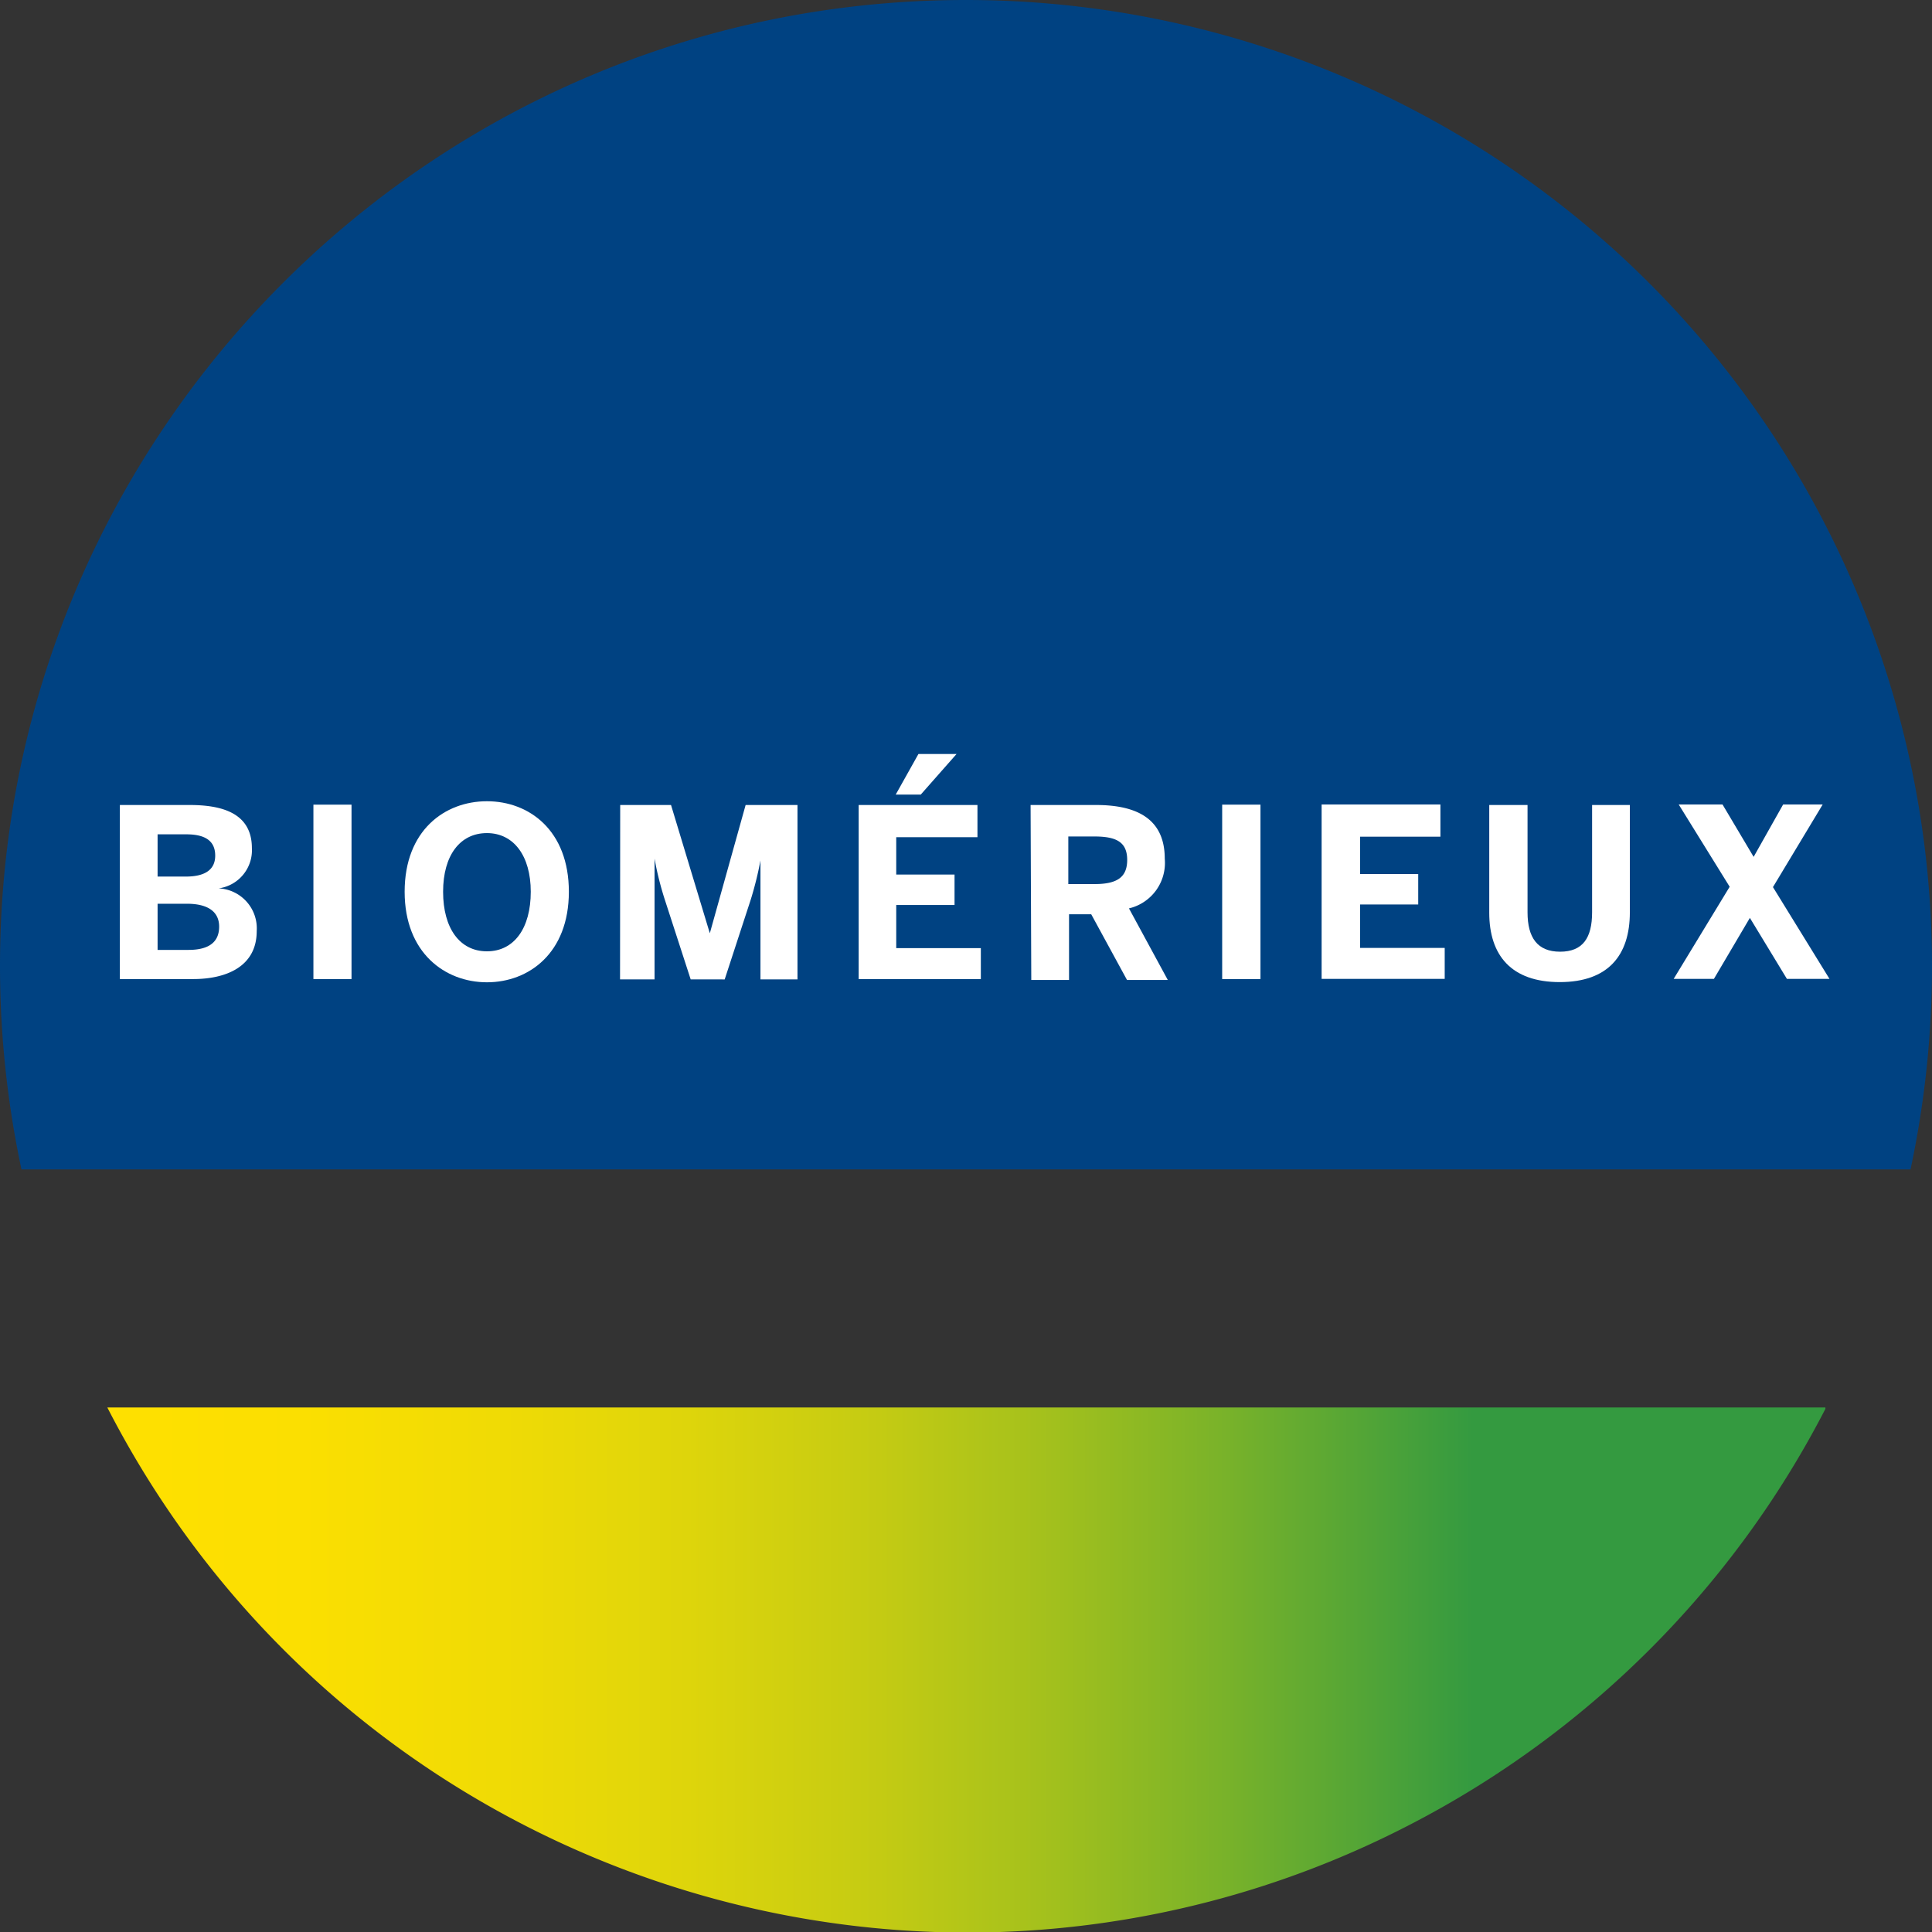
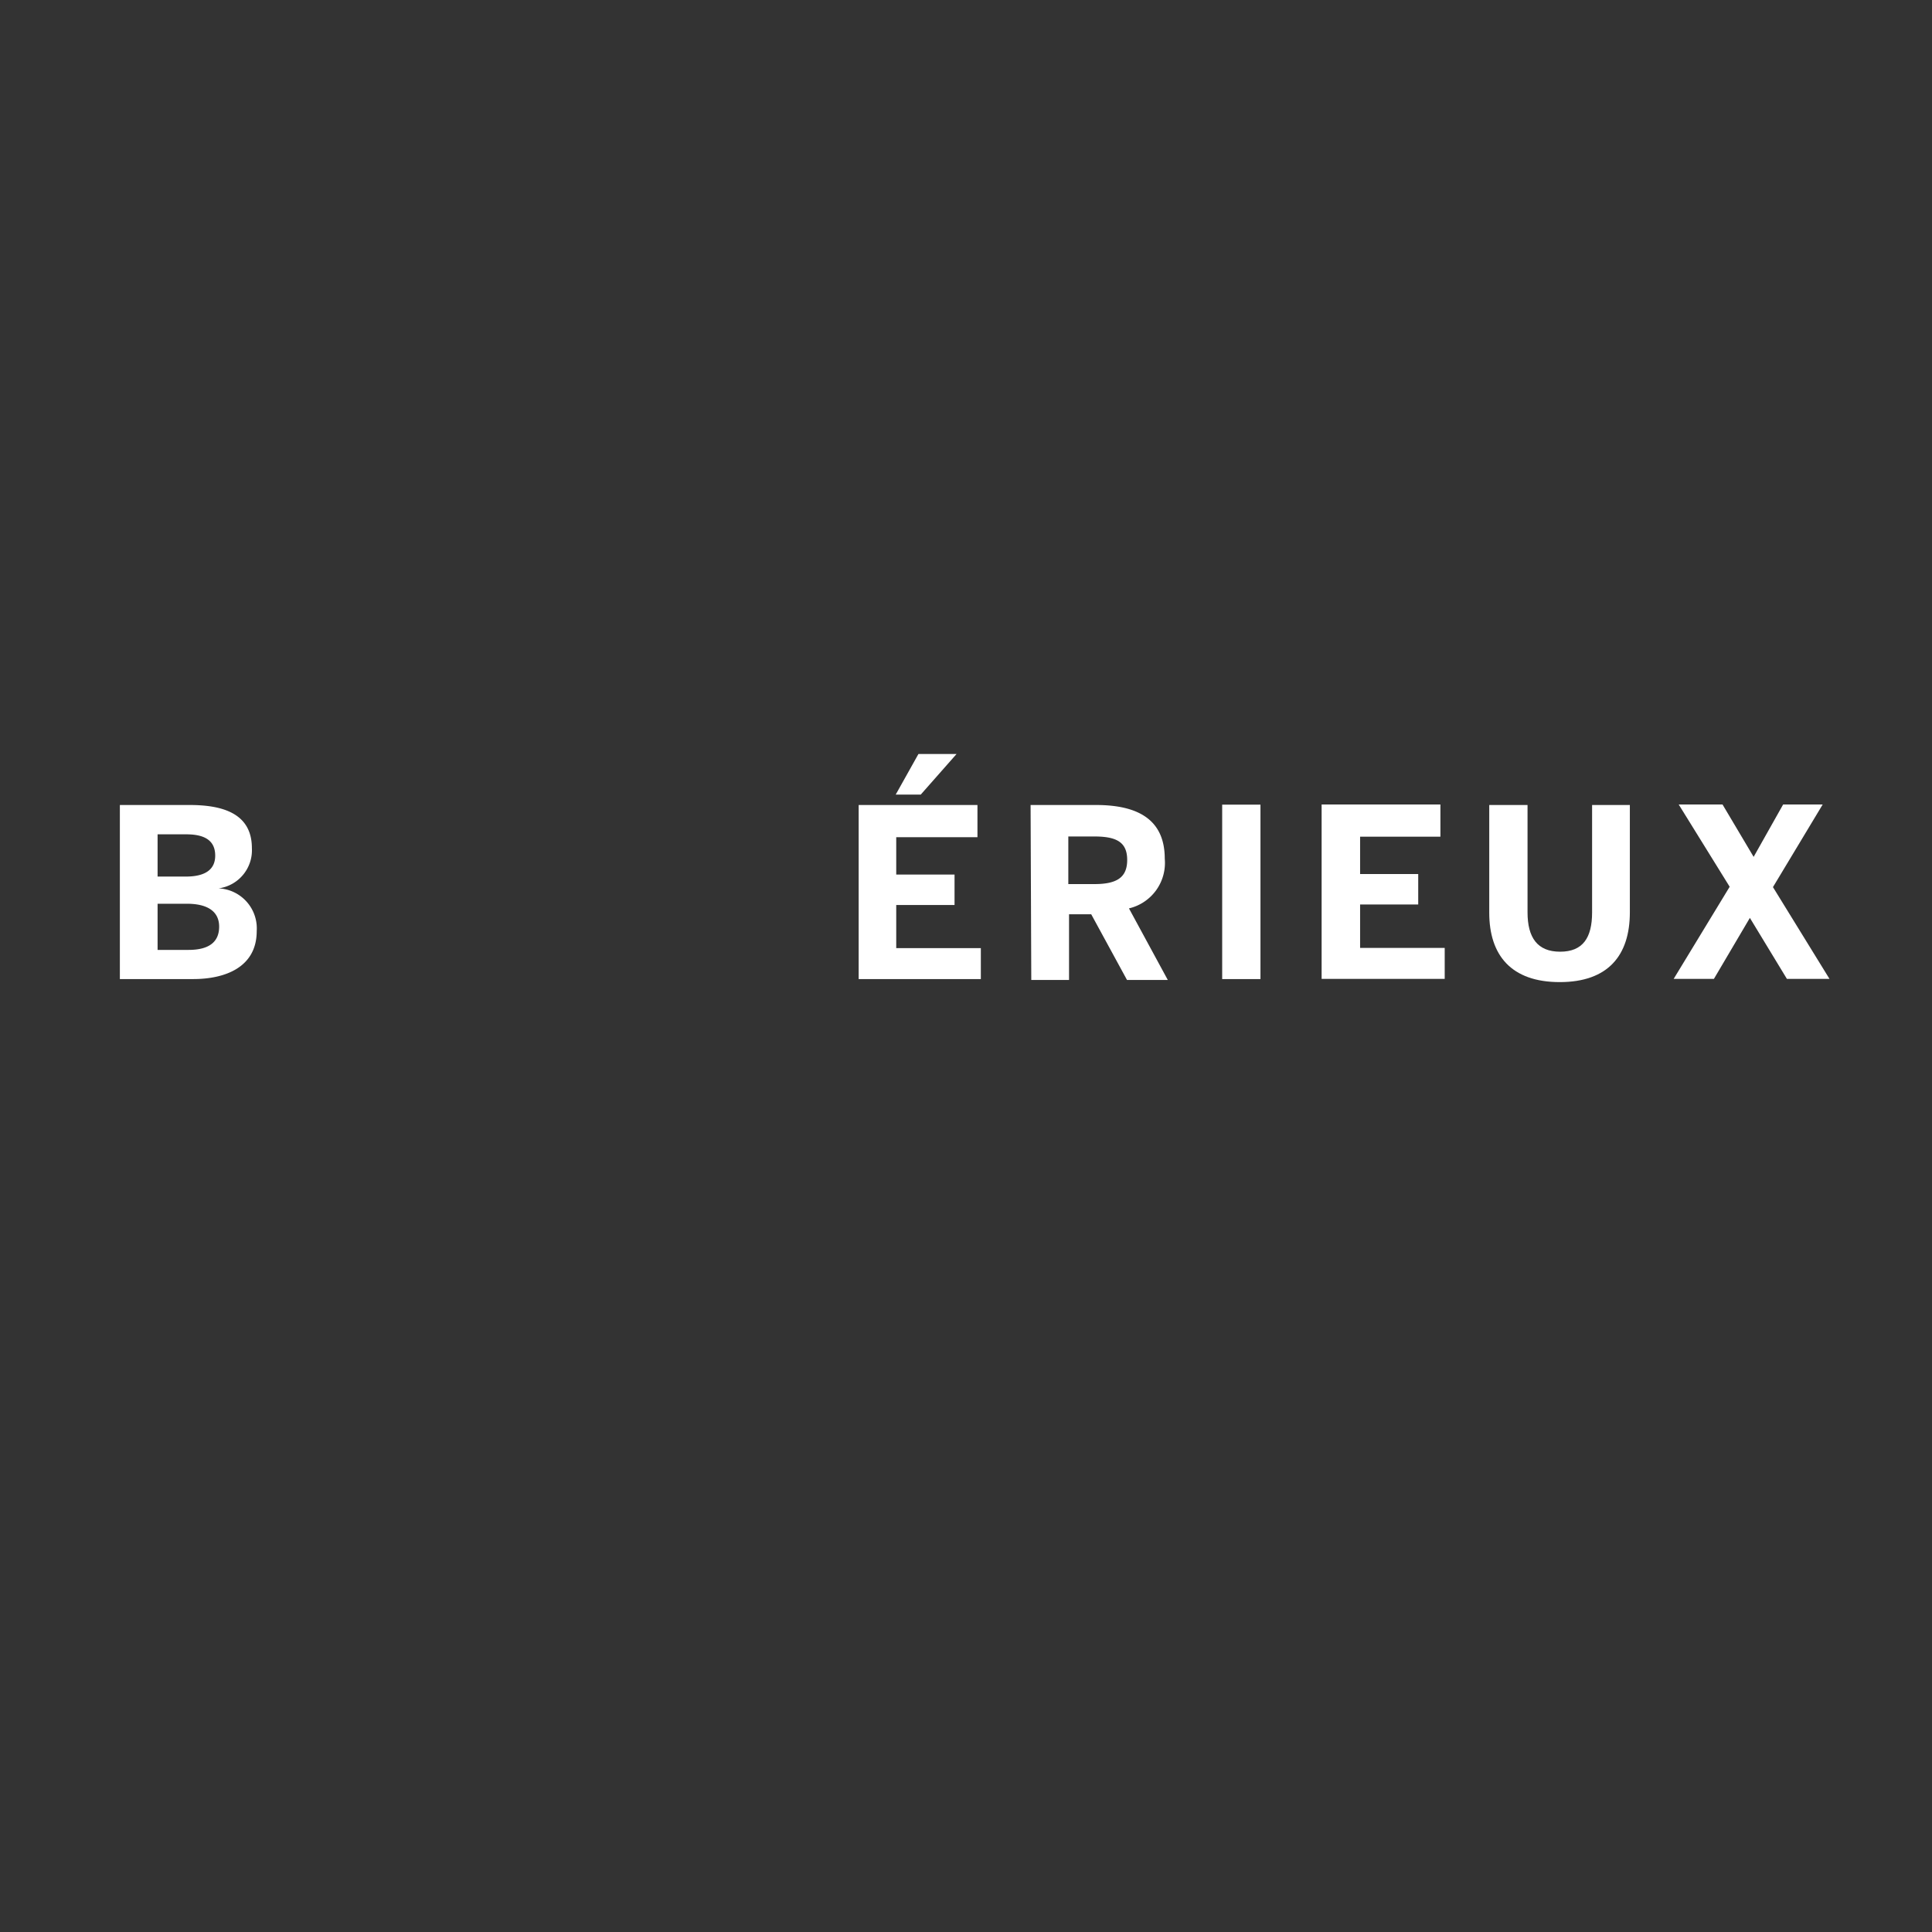
<svg xmlns="http://www.w3.org/2000/svg" width="72" height="72">
  <rect width="100%" height="100%" fill="#333333" stroke="none" />
  <defs>
    <linearGradient id="a" x1="0%" y1="48.261%" y2="48.261%">
      <stop offset="0%" stop-color="#FFE000" />
      <stop offset="12%" stop-color="#FBDF01" />
      <stop offset="23%" stop-color="#F0DB05" />
      <stop offset="34%" stop-color="#DED50B" />
      <stop offset="45%" stop-color="#C4CB13" />
      <stop offset="55%" stop-color="#A2C01D" />
      <stop offset="65%" stop-color="#78B22A" />
      <stop offset="75%" stop-color="#48A13A" />
      <stop offset="79%" stop-color="#349A40" />
      <stop offset="100%" stop-color="#349A40" />
    </linearGradient>
  </defs>
  <g fill="none" fill-rule="evenodd">
-     <path fill="#004282" d="M36 0C16.118 0 0 16.118 0 36c0 2.548.269 5.088.8 7.58h70.4c.531-2.492.8-5.032.8-7.58A36 36 0 0 0 36 0" />
-     <path fill="url(#a)" d="M4 52.453h64.027v.052a36 36 0 0 1-15.56 15.535A35.863 35.863 0 0 1 37.265 72h-2.418C22.214 71.574 10.182 64.496 4 52.453z" />
    <path fill="#FFF" fill-rule="nonzero" d="M4.467 30h2.6c1.193 0 2.32.293 2.32 1.607.041.747-.499 1.4-1.24 1.5a1.493 1.493 0 0 1 1.42 1.593c0 1.333-1.154 1.787-2.367 1.787H4.467V30zm2.46 2.667c.746 0 1.093-.28 1.093-.78s-.307-.794-1.073-.794H5.873v1.574h1.054zm.1 2.733c.786 0 1.14-.313 1.14-.867 0-.553-.414-.853-1.2-.853H5.873v1.72h1.154z" />
-     <path fill="#FFF" d="M11.68 29.987h1.42v6.5h-1.42z" />
-     <path fill="#FFF" fill-rule="nonzero" d="M15.08 33.233c0-2.286 1.493-3.373 3.067-3.373 1.573 0 3.053 1.087 3.053 3.373 0 2.287-1.493 3.374-3.053 3.374-1.56 0-3.067-1.094-3.067-3.374m4.7 0c0-1.333-.633-2.186-1.633-2.186s-1.634.826-1.634 2.186c0 1.36.62 2.22 1.634 2.22 1.013 0 1.633-.86 1.633-2.22" />
-     <path fill="#FFF" d="M23.113 30h1.894l1.446 4.78L27.787 30h1.933v6.5h-1.38v-4.433c-.092.49-.212.976-.36 1.453l-.973 2.98H25.74l-.967-2.98a11.9 11.9 0 0 1-.38-1.52v4.5h-1.286l.006-6.5z" />
    <path fill="#FFF" fill-rule="nonzero" d="M32 30h4.427v1.2H33.4v1.393h2.173v1.134H33.4v1.606h3.153v1.154H32V30zm2.227-1.9h1.42l-1.334 1.513h-.933l.847-1.513zm4.18 1.9h2.44c1.6 0 2.56.573 2.56 2a1.74 1.74 0 0 1-1.334 1.853l1.447 2.667H42l-1.333-2.447h-.827v2.447h-1.407L38.407 30zm2.38 2.947c.826 0 1.22-.24 1.22-.9s-.394-.874-1.22-.874h-.974v1.774h.974z" />
    <path fill="#FFF" d="M45.547 29.987h1.427v6.5h-1.427zm3.706-.007h4.427v1.2h-2.993v1.393h2.166v1.134h-2.166v1.62h3.153v1.153h-4.587zM55.5 34v-4h1.427v4c0 .94.366 1.467 1.213 1.467.847 0 1.193-.514 1.193-1.467v-4h1.407v4c0 1.6-.807 2.6-2.613 2.6-1.807 0-2.627-1-2.627-2.587m8.96-.966l-1.9-3.067h1.633l1.16 1.953 1.1-1.953h1.474l-1.854 3.08 2.107 3.42h-1.587l-1.38-2.273-1.34 2.273h-1.5z" />
  </g>
</svg>